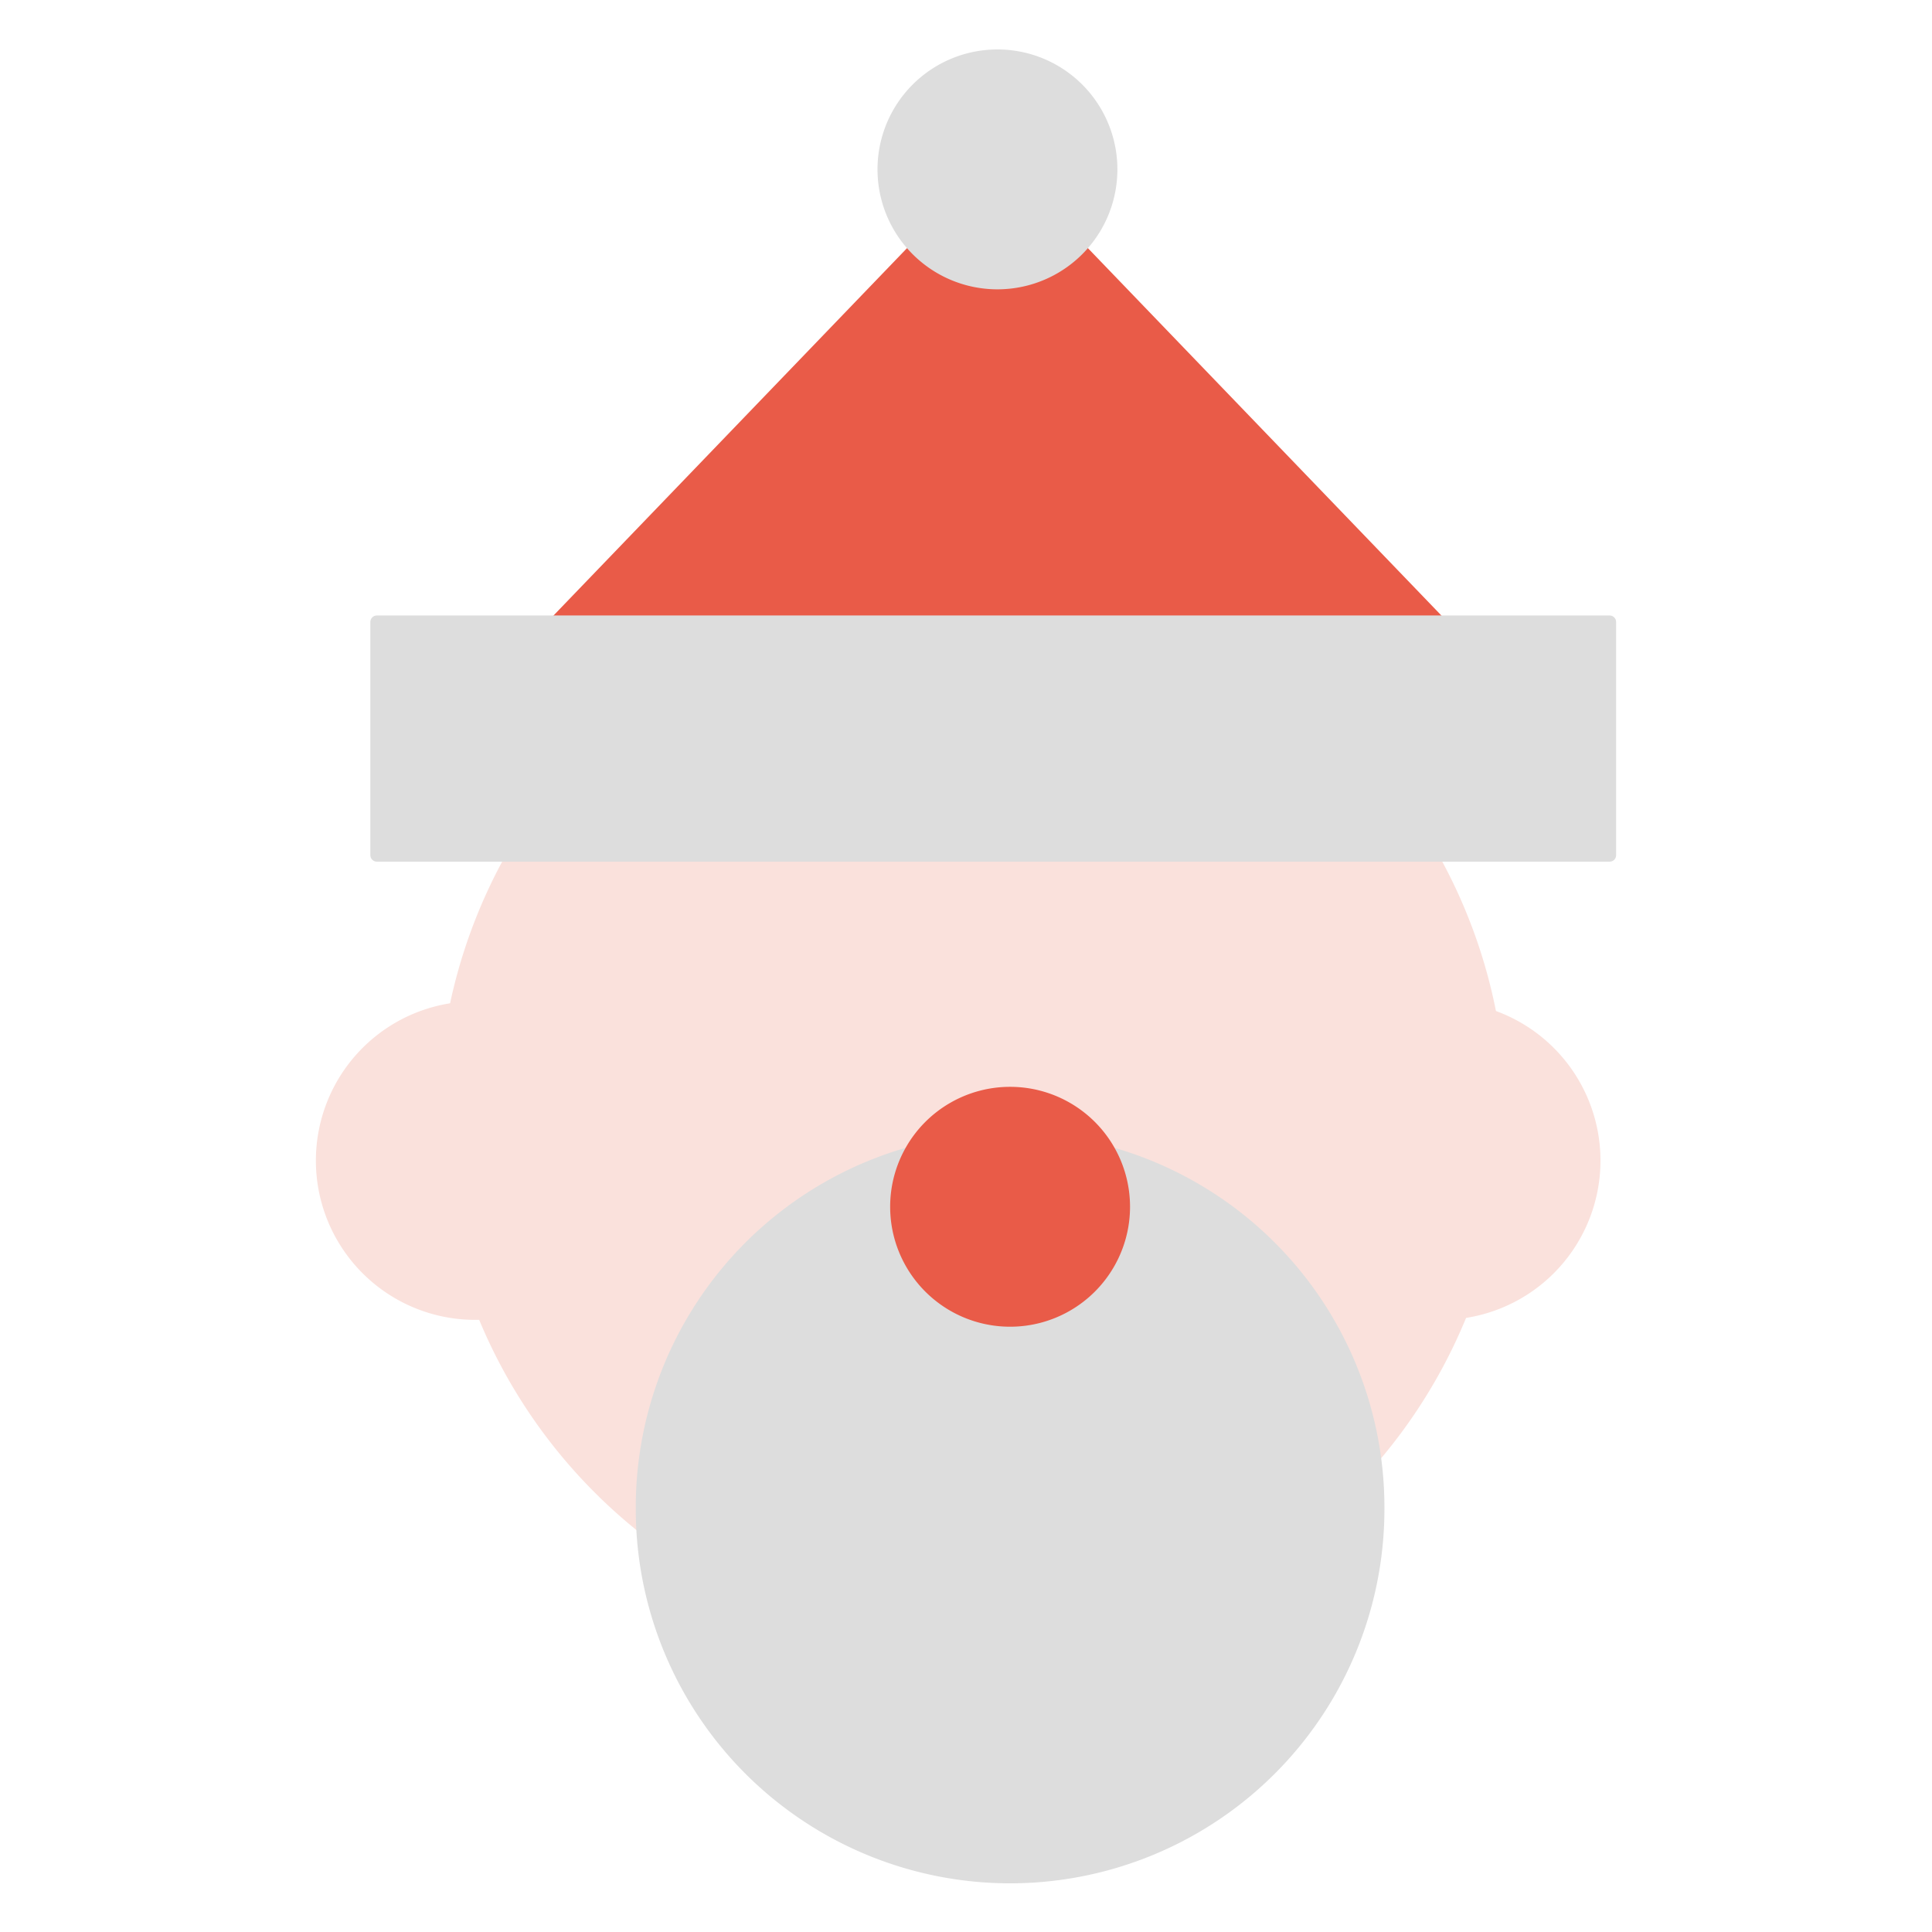
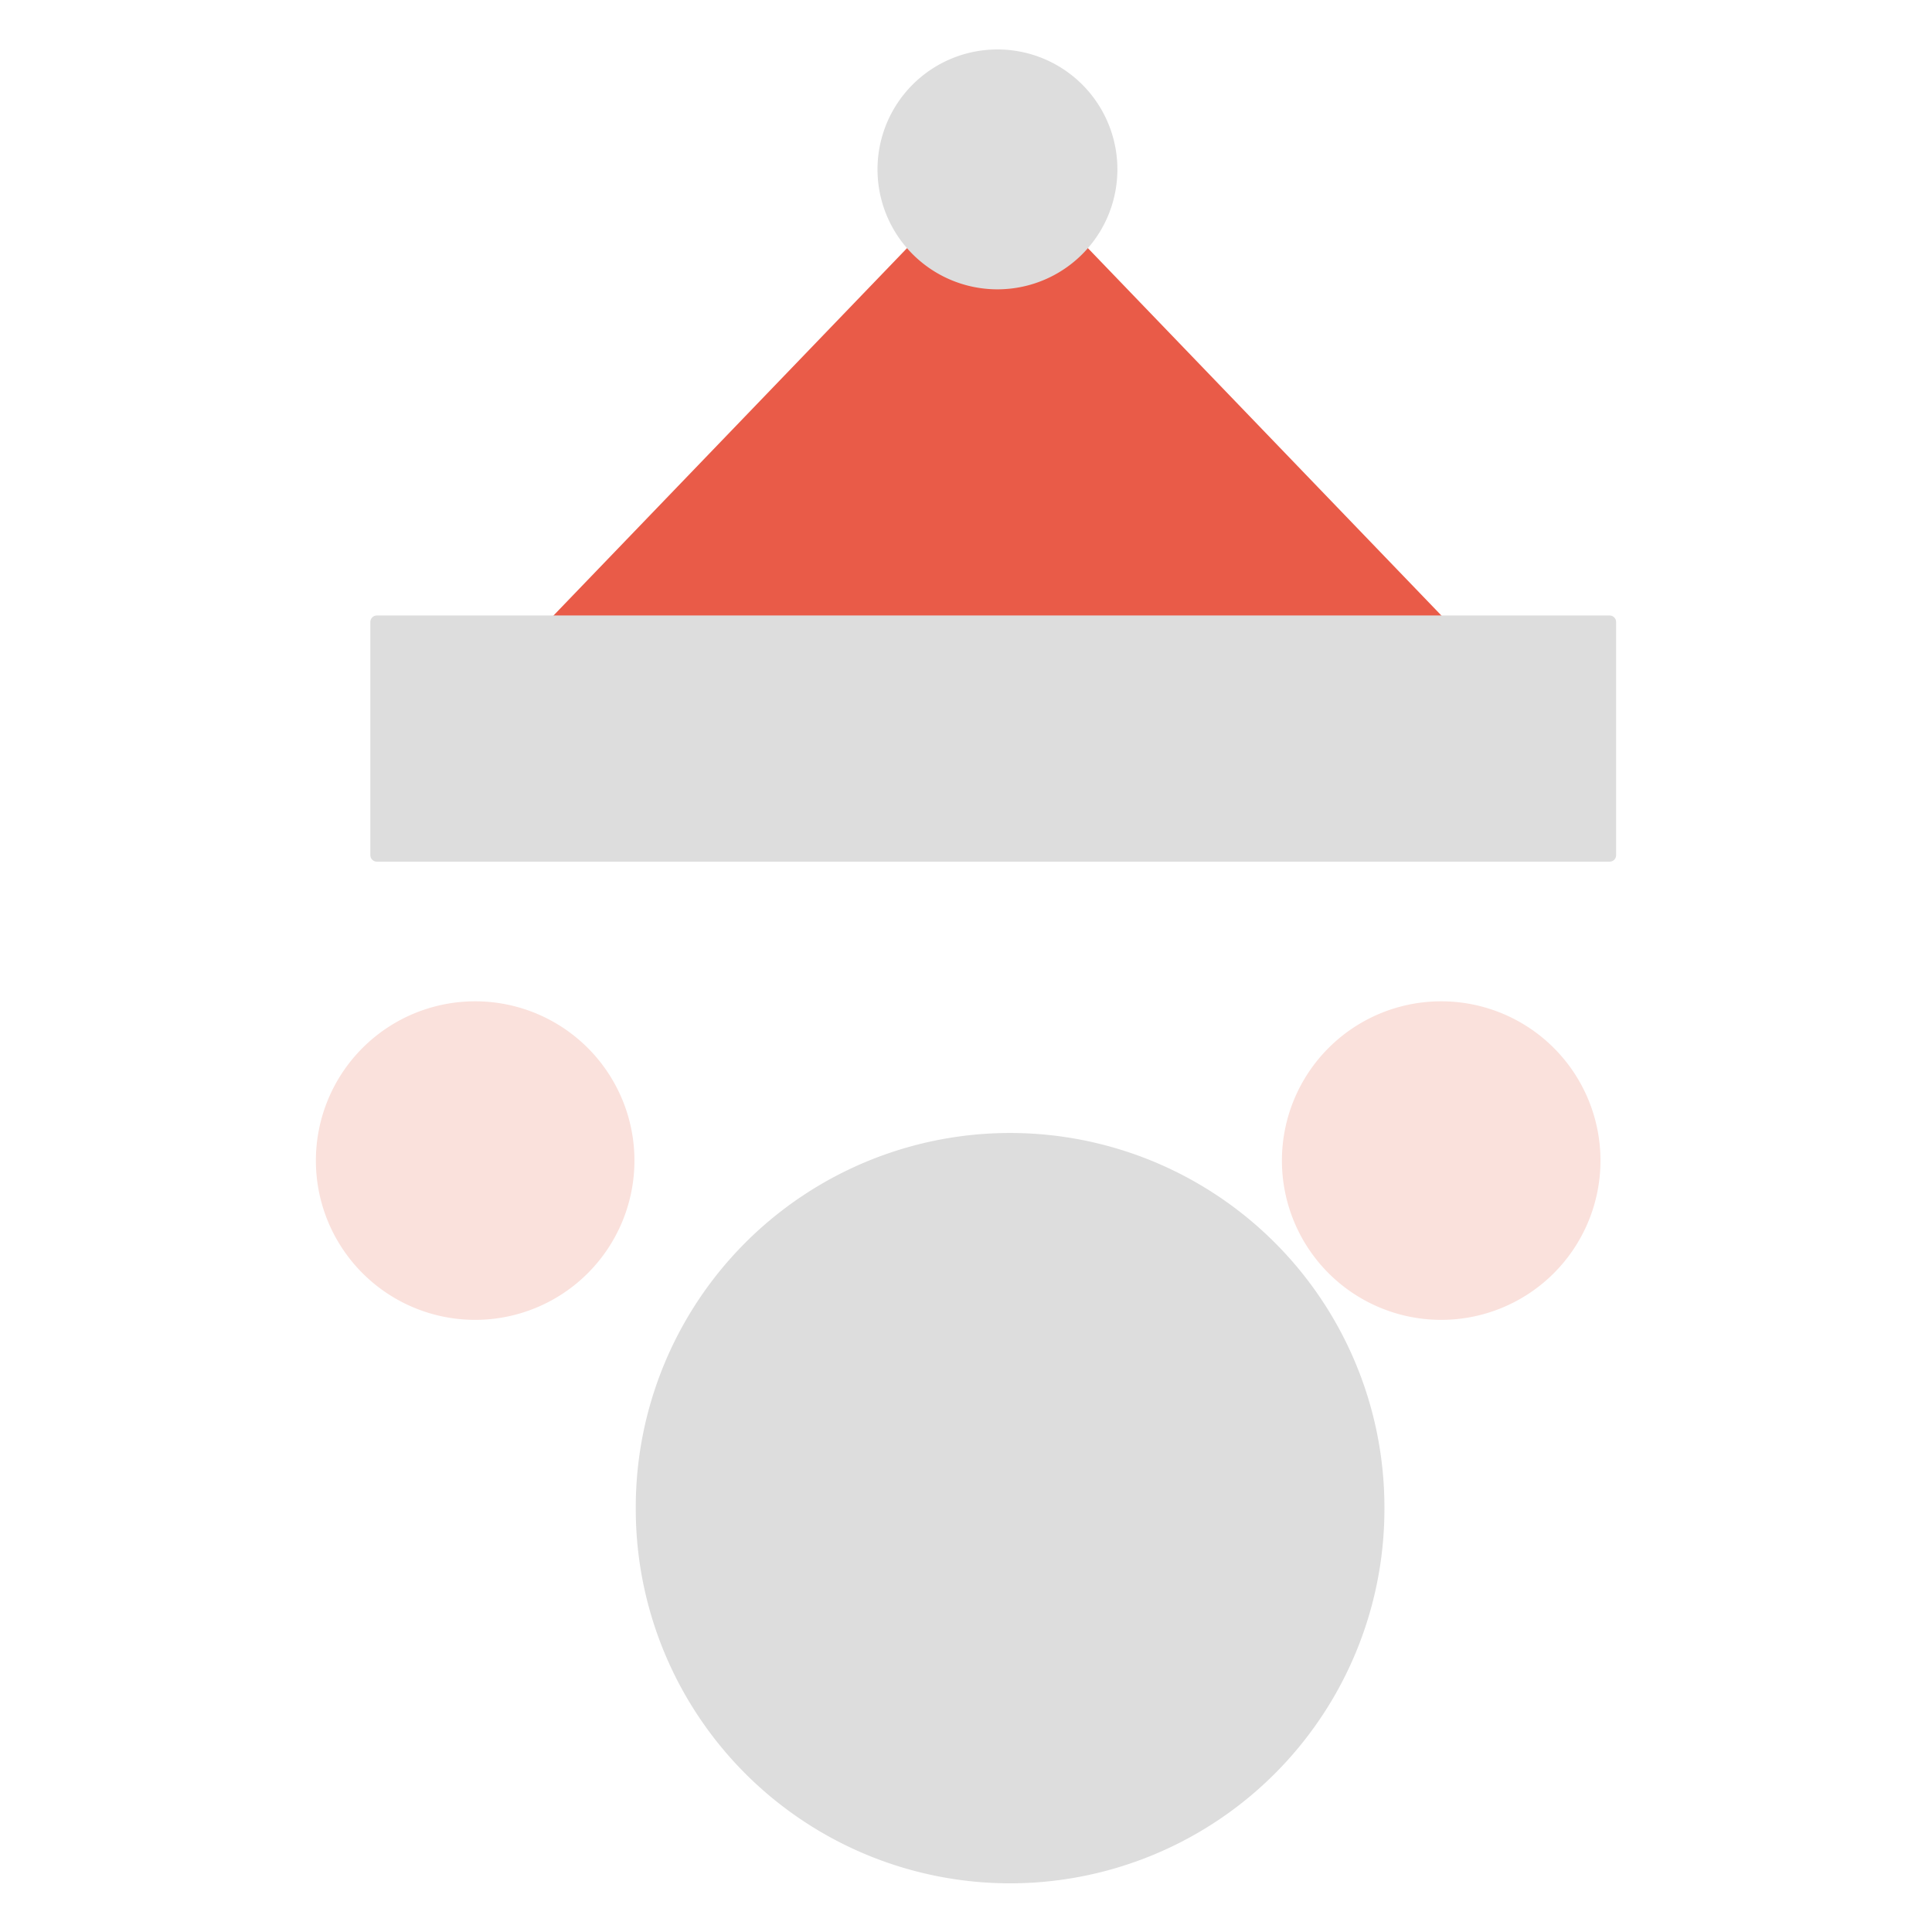
<svg xmlns="http://www.w3.org/2000/svg" width="800px" height="800px" viewBox="0 0 1024 1024" class="icon" version="1.1">
  <path d="M763.864 615.134m-84.419 0a84.419 84.419 0 1 0 168.838 0 84.419 84.419 0 1 0-168.838 0Z" fill="#FAE1DC" />
  <path d="M251.846 615.134m-84.419 0a84.419 84.419 0 1 0 168.838 0 84.419 84.419 0 1 0-168.838 0Z" fill="#FAE1DC" />
-   <path d="M515.298 590.933m-282.996 0a282.996 282.996 0 1 0 565.992 0 282.996 282.996 0 1 0-565.992 0Z" fill="#FAE1DC" />
  <path d="M256.22 364.84l272.448-283.137 272.448 283.137z" fill="#E95B48" />
  <path d="M853.116 456.703H199.741c-1.905 0-3.457-1.552-3.457-3.457V329.668c0-1.905 1.552-3.457 3.457-3.457h653.375c1.905 0 3.457 1.552 3.457 3.457v123.612c0 1.905-1.552 3.422-3.457 3.422z" fill="#DDDDDD" />
  <path d="M528.669 89.781m-63.57 0a63.57 63.57 0 1 0 127.14 0 63.57 63.57 0 1 0-127.14 0Z" fill="#DDDDDD" />
  <path d="M535.371 799.353m-198.401 0a198.401 198.401 0 1 0 396.801 0 198.401 198.401 0 1 0-396.801 0Z" fill="#DDDDDD" />
-   <path d="M535.371 639.616m-63.57 0a63.57 63.57 0 1 0 127.14 0 63.57 63.57 0 1 0-127.14 0Z" fill="#E95B48" />
</svg>